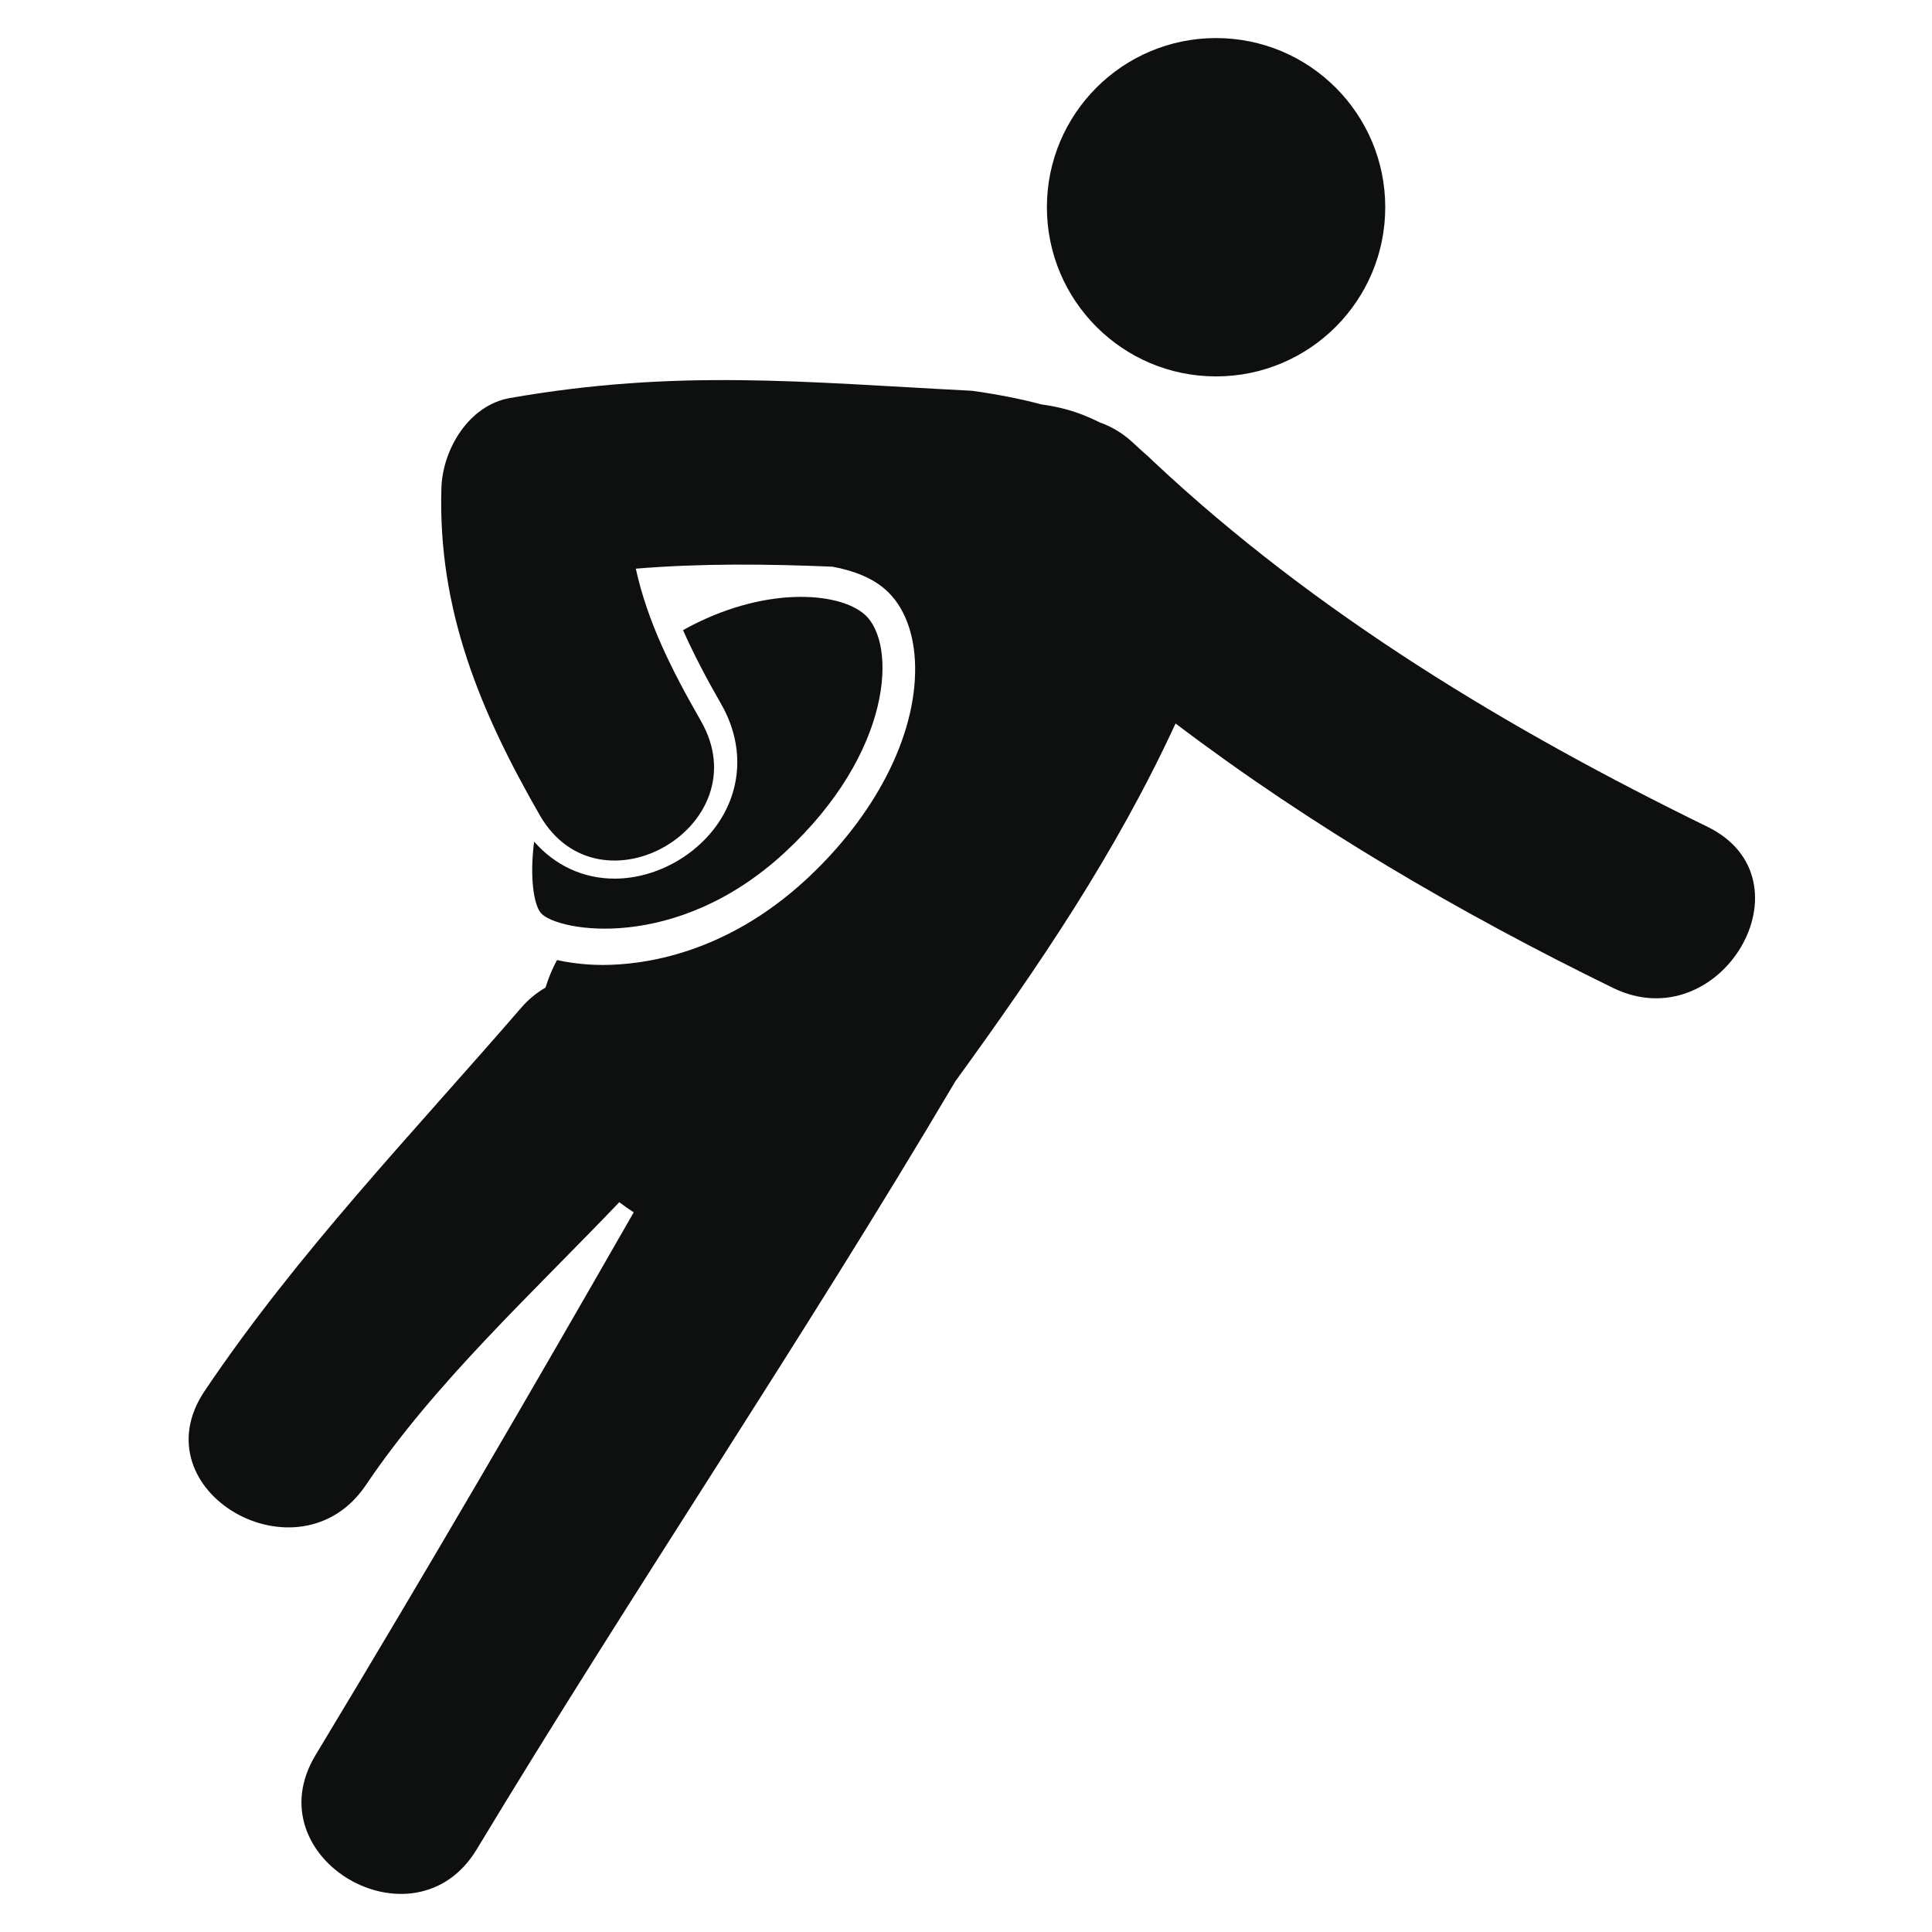
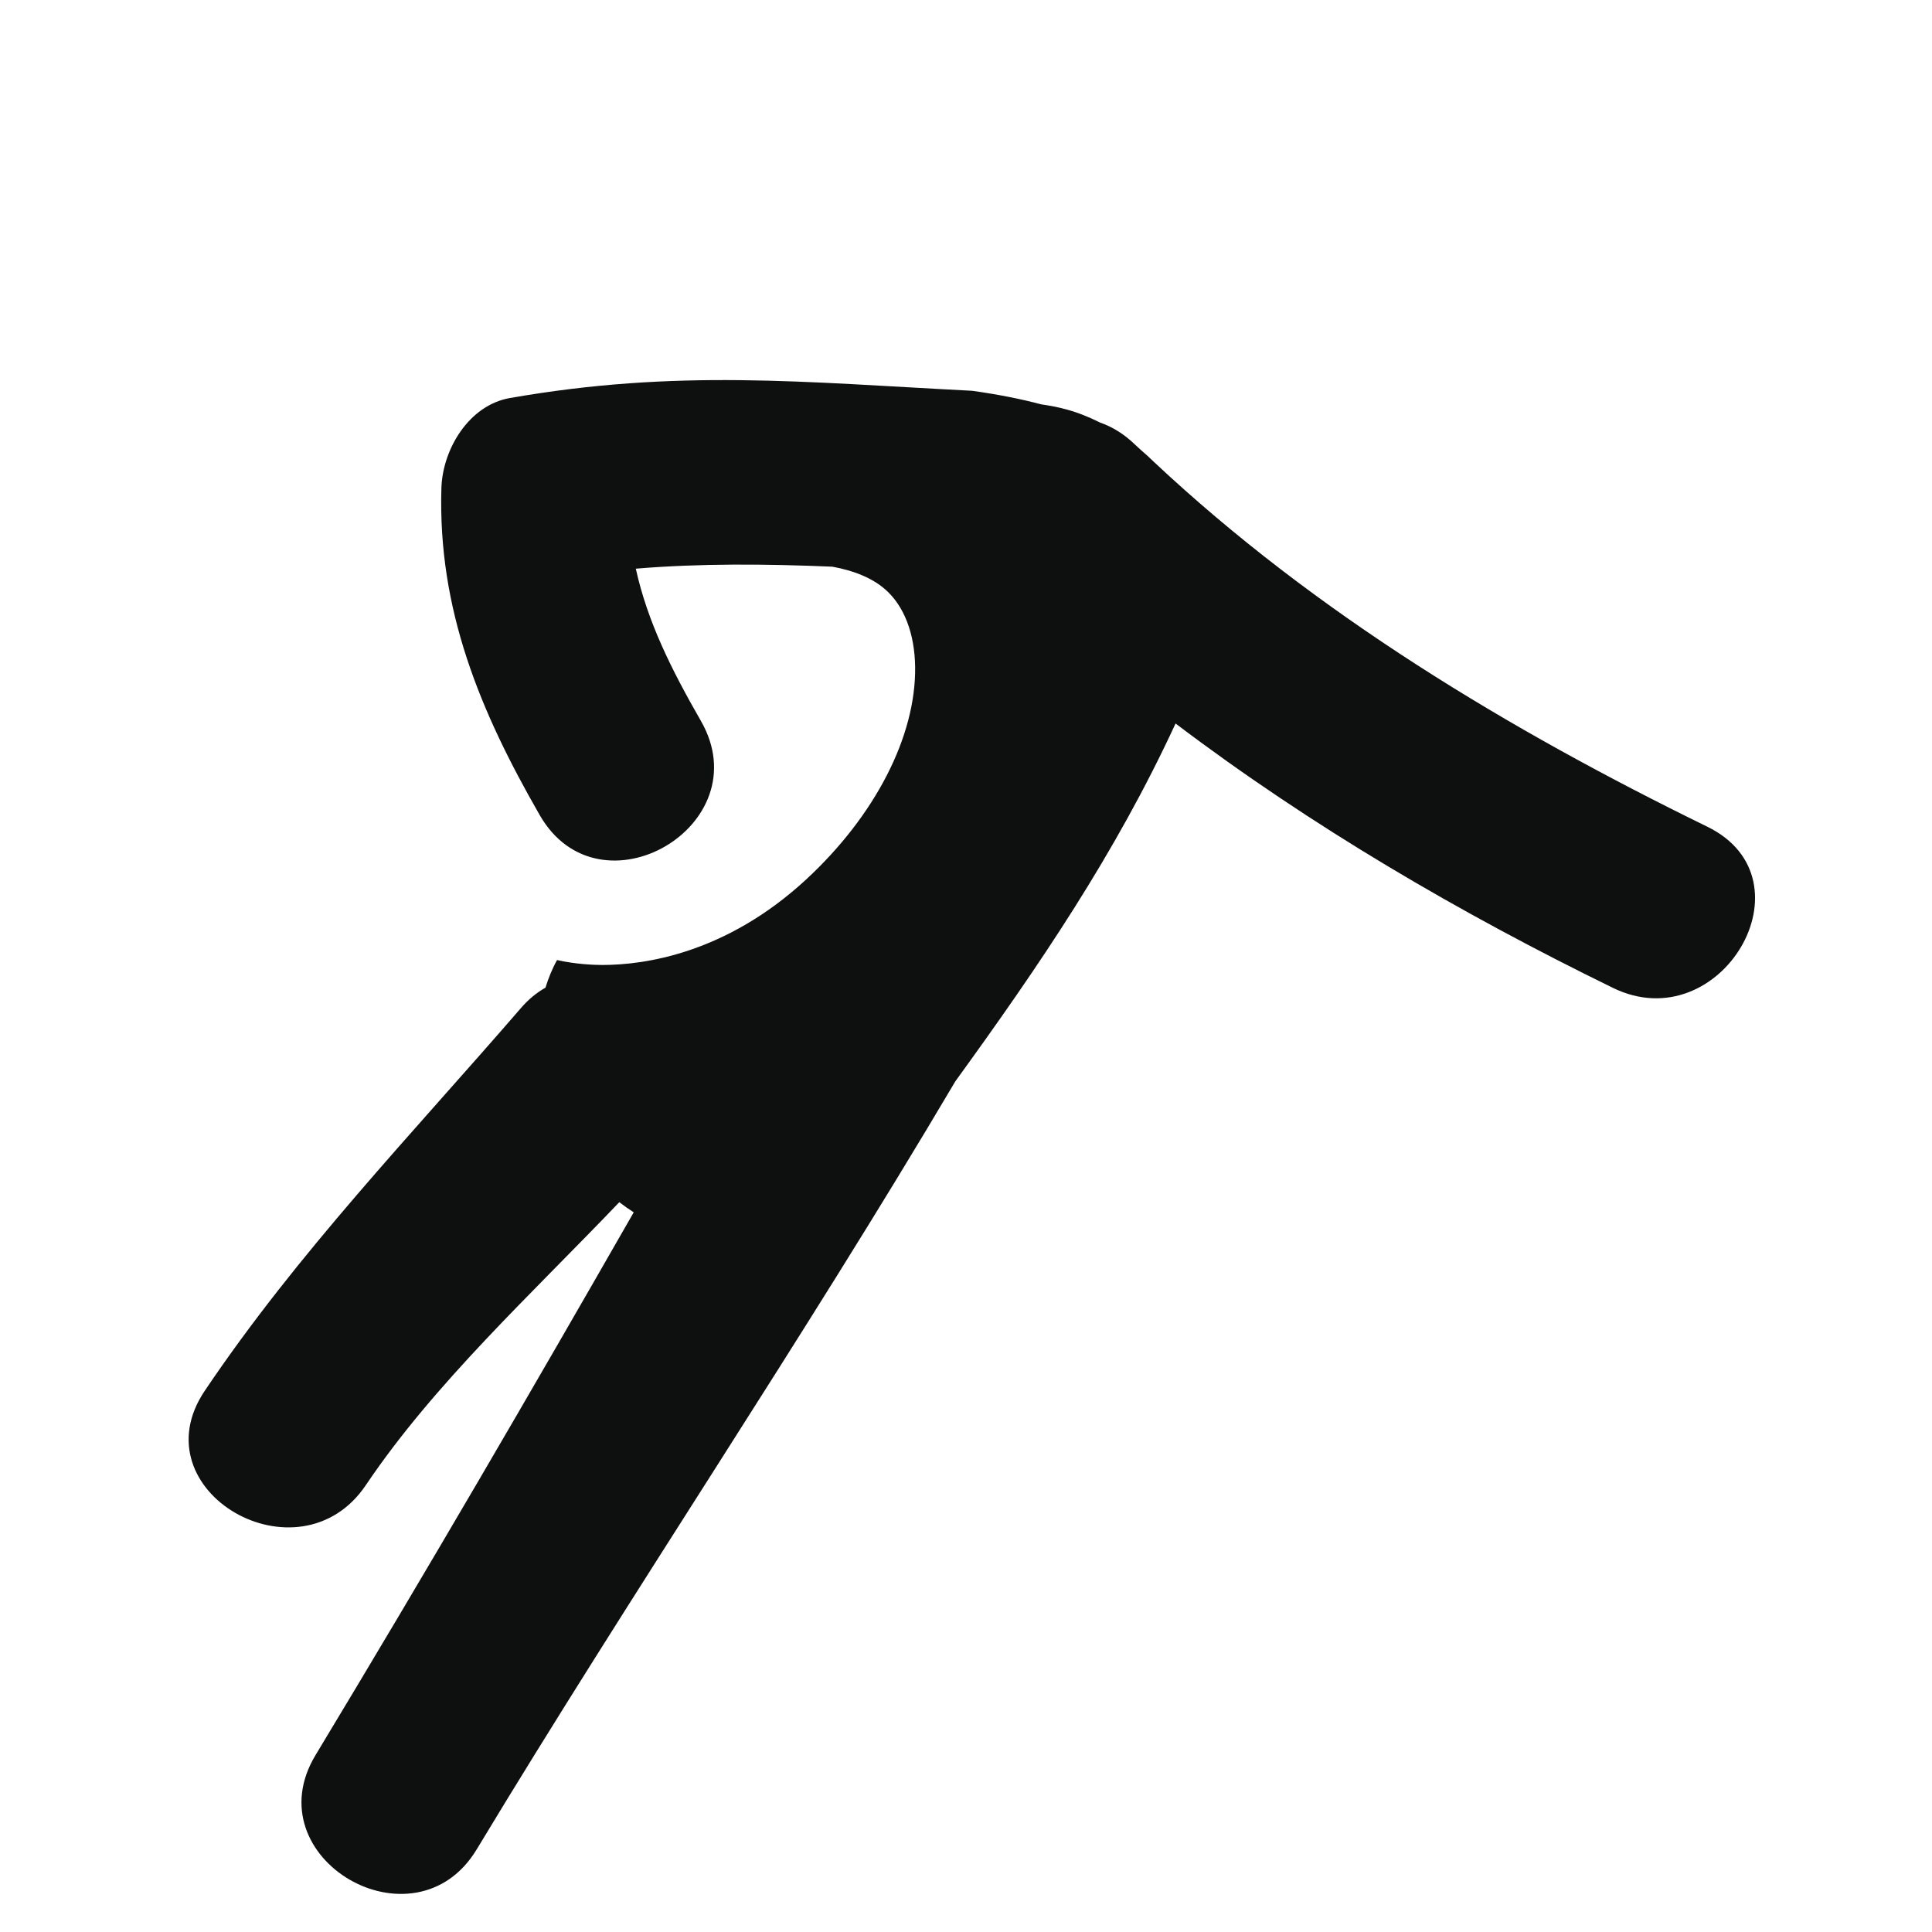
<svg xmlns="http://www.w3.org/2000/svg" width="64" height="64" viewBox="0 0 64 64" enable-background="new 0 0 64 64">
  <g fill="#0e0f0f">
    <path d="m56.556,27.385c-6.578-3.215-12.969-7.056-18.329-12.082-.139-.136-.279-.265-.427-.391-.065-.063-.137-.122-.202-.185-.367-.357-.762-.592-1.163-.732-.355-.179-.722-.326-1.094-.428-.288-.08-.57-.132-.849-.172-.661-.176-1.42-.329-2.293-.45-5.606-.287-9.751-.73-15.306,.24-1.366,.238-2.231,1.703-2.271,2.98-.122,4.029 1.282,7.399 3.257,10.836 1.983,3.457 7.328,.343 5.339-3.12-.979-1.706-1.769-3.286-2.156-5.043 2.132-.178 4.327-.158 6.51-.066 .717,.13 1.329,.379 1.756,.756 .622,.546 .974,1.459 .987,2.571 .028,2.291-1.323,4.92-3.613,7.037-2.665,2.462-5.372,2.83-6.748,2.83-.268,0-.876-.022-1.501-.163-.163,.293-.286,.601-.384,.915-.286,.161-.558,.381-.807,.669-3.599,4.165-7.396,8.103-10.48,12.686-2.233,3.318 3.126,6.409 5.339,3.121 2.272-3.375 5.511-6.349 8.394-9.37 .155,.12 .314,.232 .478,.336-3.411,5.956-6.772,11.736-10.541,17.981-2.065,3.424 3.284,6.529 5.34,3.121 5.163-8.557 10.771-16.841 15.855-25.442 2.782-3.838 5.302-7.541 7.295-11.853 4.504,3.412 9.433,6.287 14.489,8.758 3.572,1.742 6.708-3.59 3.125-5.34z" />
-     <path d="m40.282,12.469c3.097,0 5.606-2.509 5.606-5.604 0-3.095-2.51-5.604-5.606-5.604-3.093,0-5.602,2.509-5.602,5.604 .001,3.095 2.509,5.604 5.602,5.604z" />
-     <path d="m20.357,29.106c-1.042,0-1.977-.442-2.663-1.226-.157,1.202-.005,2.118 .232,2.375 .557,.601 4.473,1.308 8.069-2.014 3.595-3.325 3.726-6.938 2.646-7.887-.857-.755-3.364-.959-6.015,.52 .35,.789 .77,1.588 1.262,2.447 .696,1.212 .714,2.565 .051,3.711-.717,1.241-2.157,2.074-3.582,2.074z" />
  </g>
</svg>